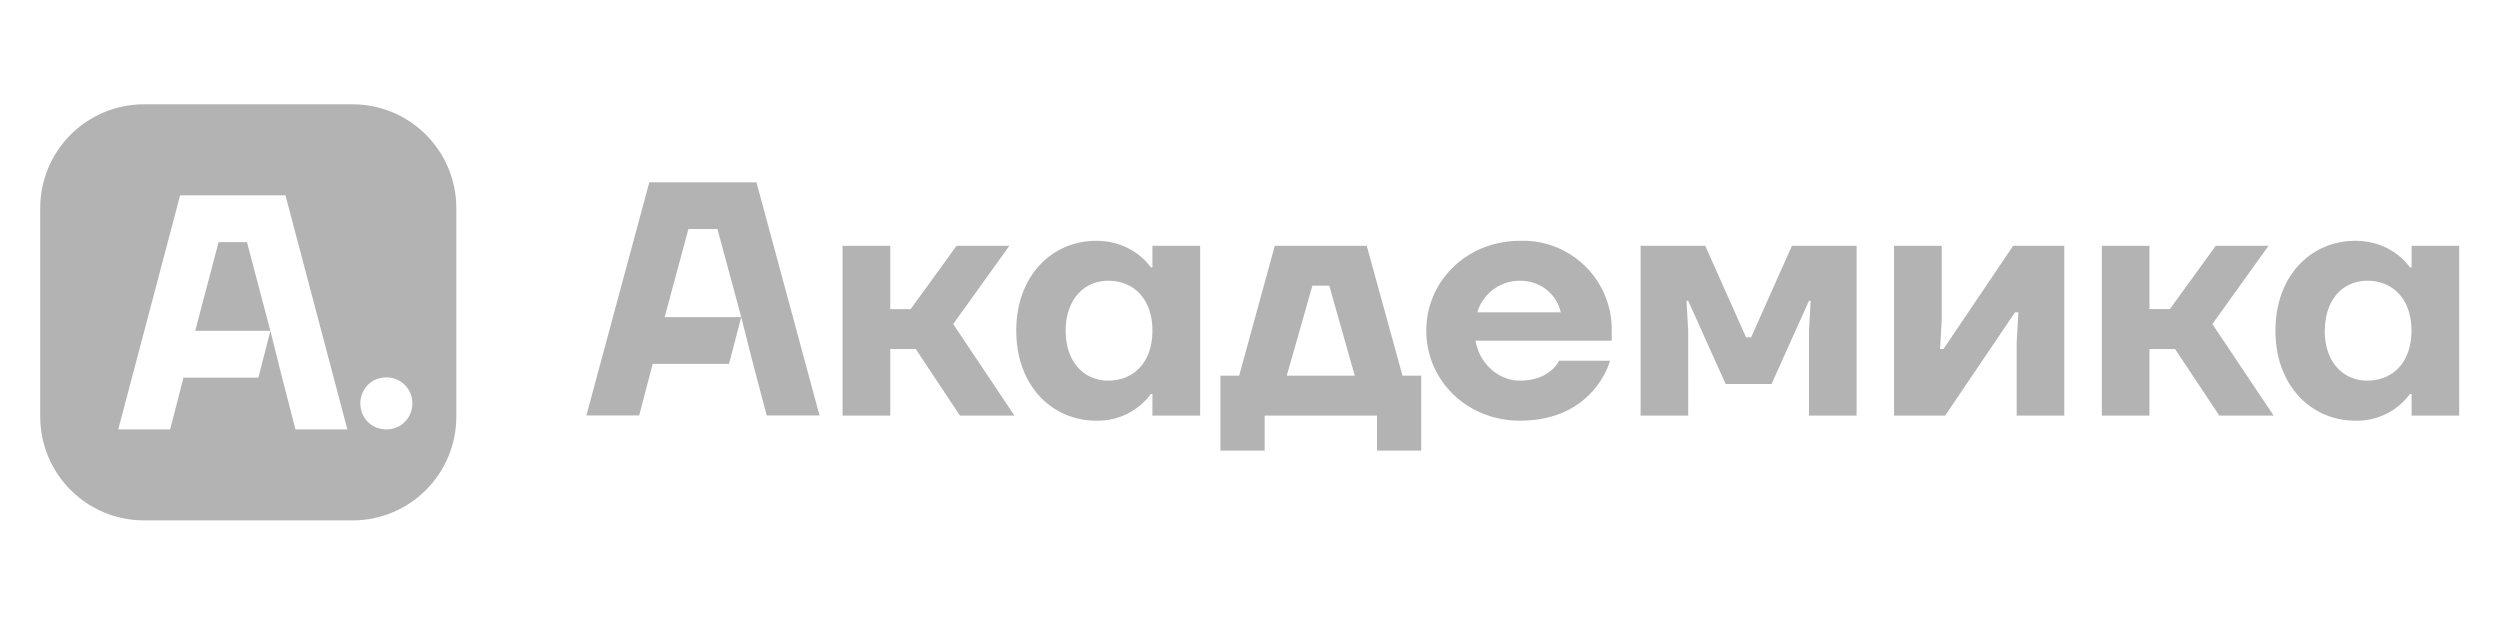
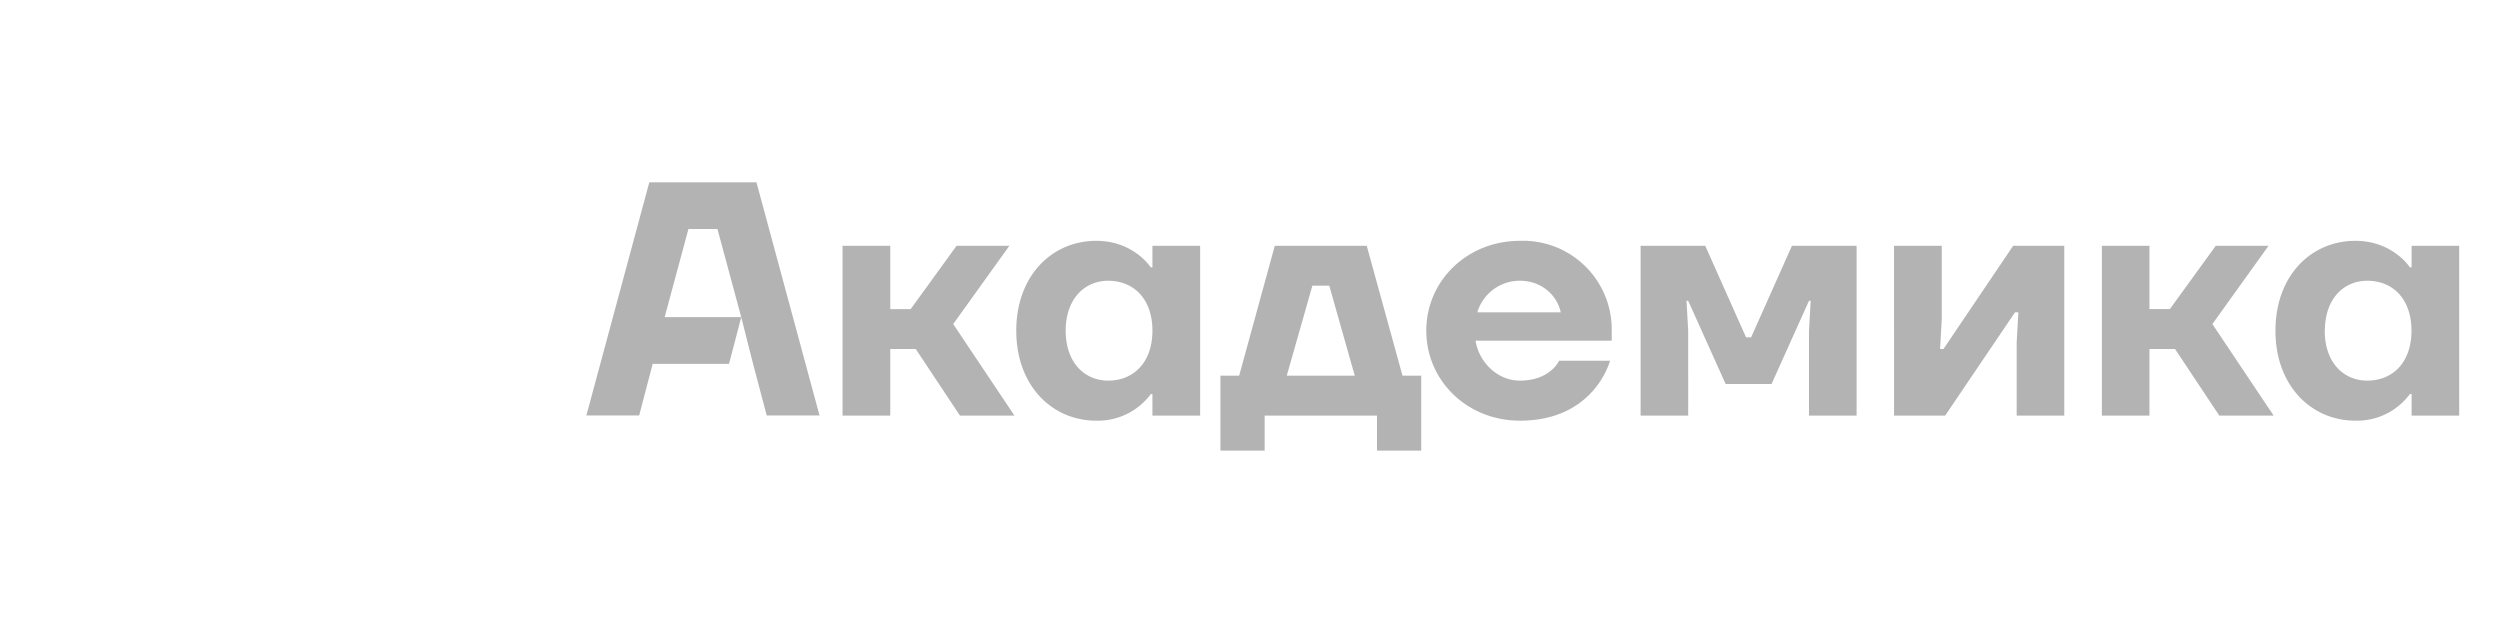
<svg xmlns="http://www.w3.org/2000/svg" id="layer" version="1.1" viewBox="0 0 620 155" xml:space="preserve">
  <style type="text/css">
	.st0{fill:#4A89DC;}
</style>
  <g transform="matrix(3.225 0 0 3.225 -190.95 -187)" fill="#b3b3b3">
    <path d="m122.23 89.934h-4.06l-1.05-3.97-0.91-3.59-1.83-6.78h-2.23l-1.83 6.78h5.89l-0.94 3.59h-5.87l-1.04 3.97h-4.06l4.84-17.93h8.24zm15.13-6.52c0 4.23 2.75 6.92 6.15 6.92a5.07 5.07 0 0 0 4.2-2.05h0.12v1.66h3.67v-13.06h-3.67v1.66h-0.13s-1.3-2.04-4.19-2.04c-3.4 0-6.15 2.68-6.15 6.91zm3.8 0c0-2.43 1.44-3.84 3.27-3.84 1.96 0 3.4 1.4 3.4 3.84 0 2.43-1.44 3.84-3.4 3.84-1.83 0-3.27-1.4-3.27-3.84zm-17.16 6.53h3.67v-5.12h1.96l3.4 5.12h4.19l-4.71-7.04 4.32-6.02h-4.06l-3.53 4.87h-1.57v-4.87h-3.67zm32.46 2.69h-3.4v-5.76h1.44l2.74-9.99h7.07l2.75 9.99h1.44v5.76h-3.4v-2.69h-8.64zm4.97-12.68h-1.3l-1.97 6.92h5.23zm7.46 3.46c0 3.84 3.14 6.92 7.2 6.92 5.75 0 6.93-4.61 6.93-4.61h-3.92s-0.66 1.53-3.02 1.53c-1.7 0-3.14-1.4-3.4-3.07h10.47v-0.77a6.82 6.82 0 0 0-7.06-6.91c-4.06 0-7.2 3.07-7.2 6.91zm3.92-1.4a3.4 3.4 0 0 1 3.28-2.44c1.7 0 2.87 1.15 3.14 2.43h-6.42zm16.22 7.93h-3.66v-13.06h4.97l3.14 7.04h0.39l3.14-7.04h4.97v13.06h-3.66v-6.53l0.13-2.3h-0.13l-2.88 6.4h-3.53l-2.88-6.4h-0.13l0.13 2.3zm15.83 0h3.93l5.37-7.94h0.26l-0.13 2.3v5.64h3.66v-13.06h-3.93l-5.36 7.94h-0.26l0.13-2.3v-5.64h-3.67zm19.64 0h-3.66v-13.06h3.66v4.87h1.57l3.53-4.87h4.06l-4.32 6.02 4.71 7.04h-4.18l-3.4-5.12h-1.97zm9.69-6.53c0 4.23 2.75 6.92 6.15 6.92a5.06 5.06 0 0 0 4.19-2.05h0.13v1.66h3.66v-13.06h-3.66v1.66h-0.13s-1.31-2.04-4.2-2.04c-3.4 0-6.14 2.68-6.14 6.91zm3.8 0c0-2.43 1.43-3.84 3.26-3.84 1.97 0 3.4 1.4 3.4 3.84 0 2.43-1.43 3.84-3.4 3.84-1.83 0-3.27-1.4-3.27-3.84z" clip-rule="evenodd" fill-rule="evenodd" />
-     <path d="m70.301 66.004c-4.432 0-8 3.568-8 8v16c0 4.432 3.568 8 8 8h16c4.432 0 8-3.568 8-8v-16c0-4.432-3.568-8-8-8zm2.76 7h8.1l4.76 18h-3.99l-1.029-3.981-0.9-3.6-0.92 3.6h-5.76l-1.029 3.981h-3.99zm6.939 10.42-1.799-6.82h-2.18l-1.801 6.82zm8.92 3.58c1.12 0 2 0.88 2 2 0 1.13-0.88 2-2 2-1.13 0-2-0.87-2-2 0-1.12 0.87-2 2-2z" />
  </g>
</svg>